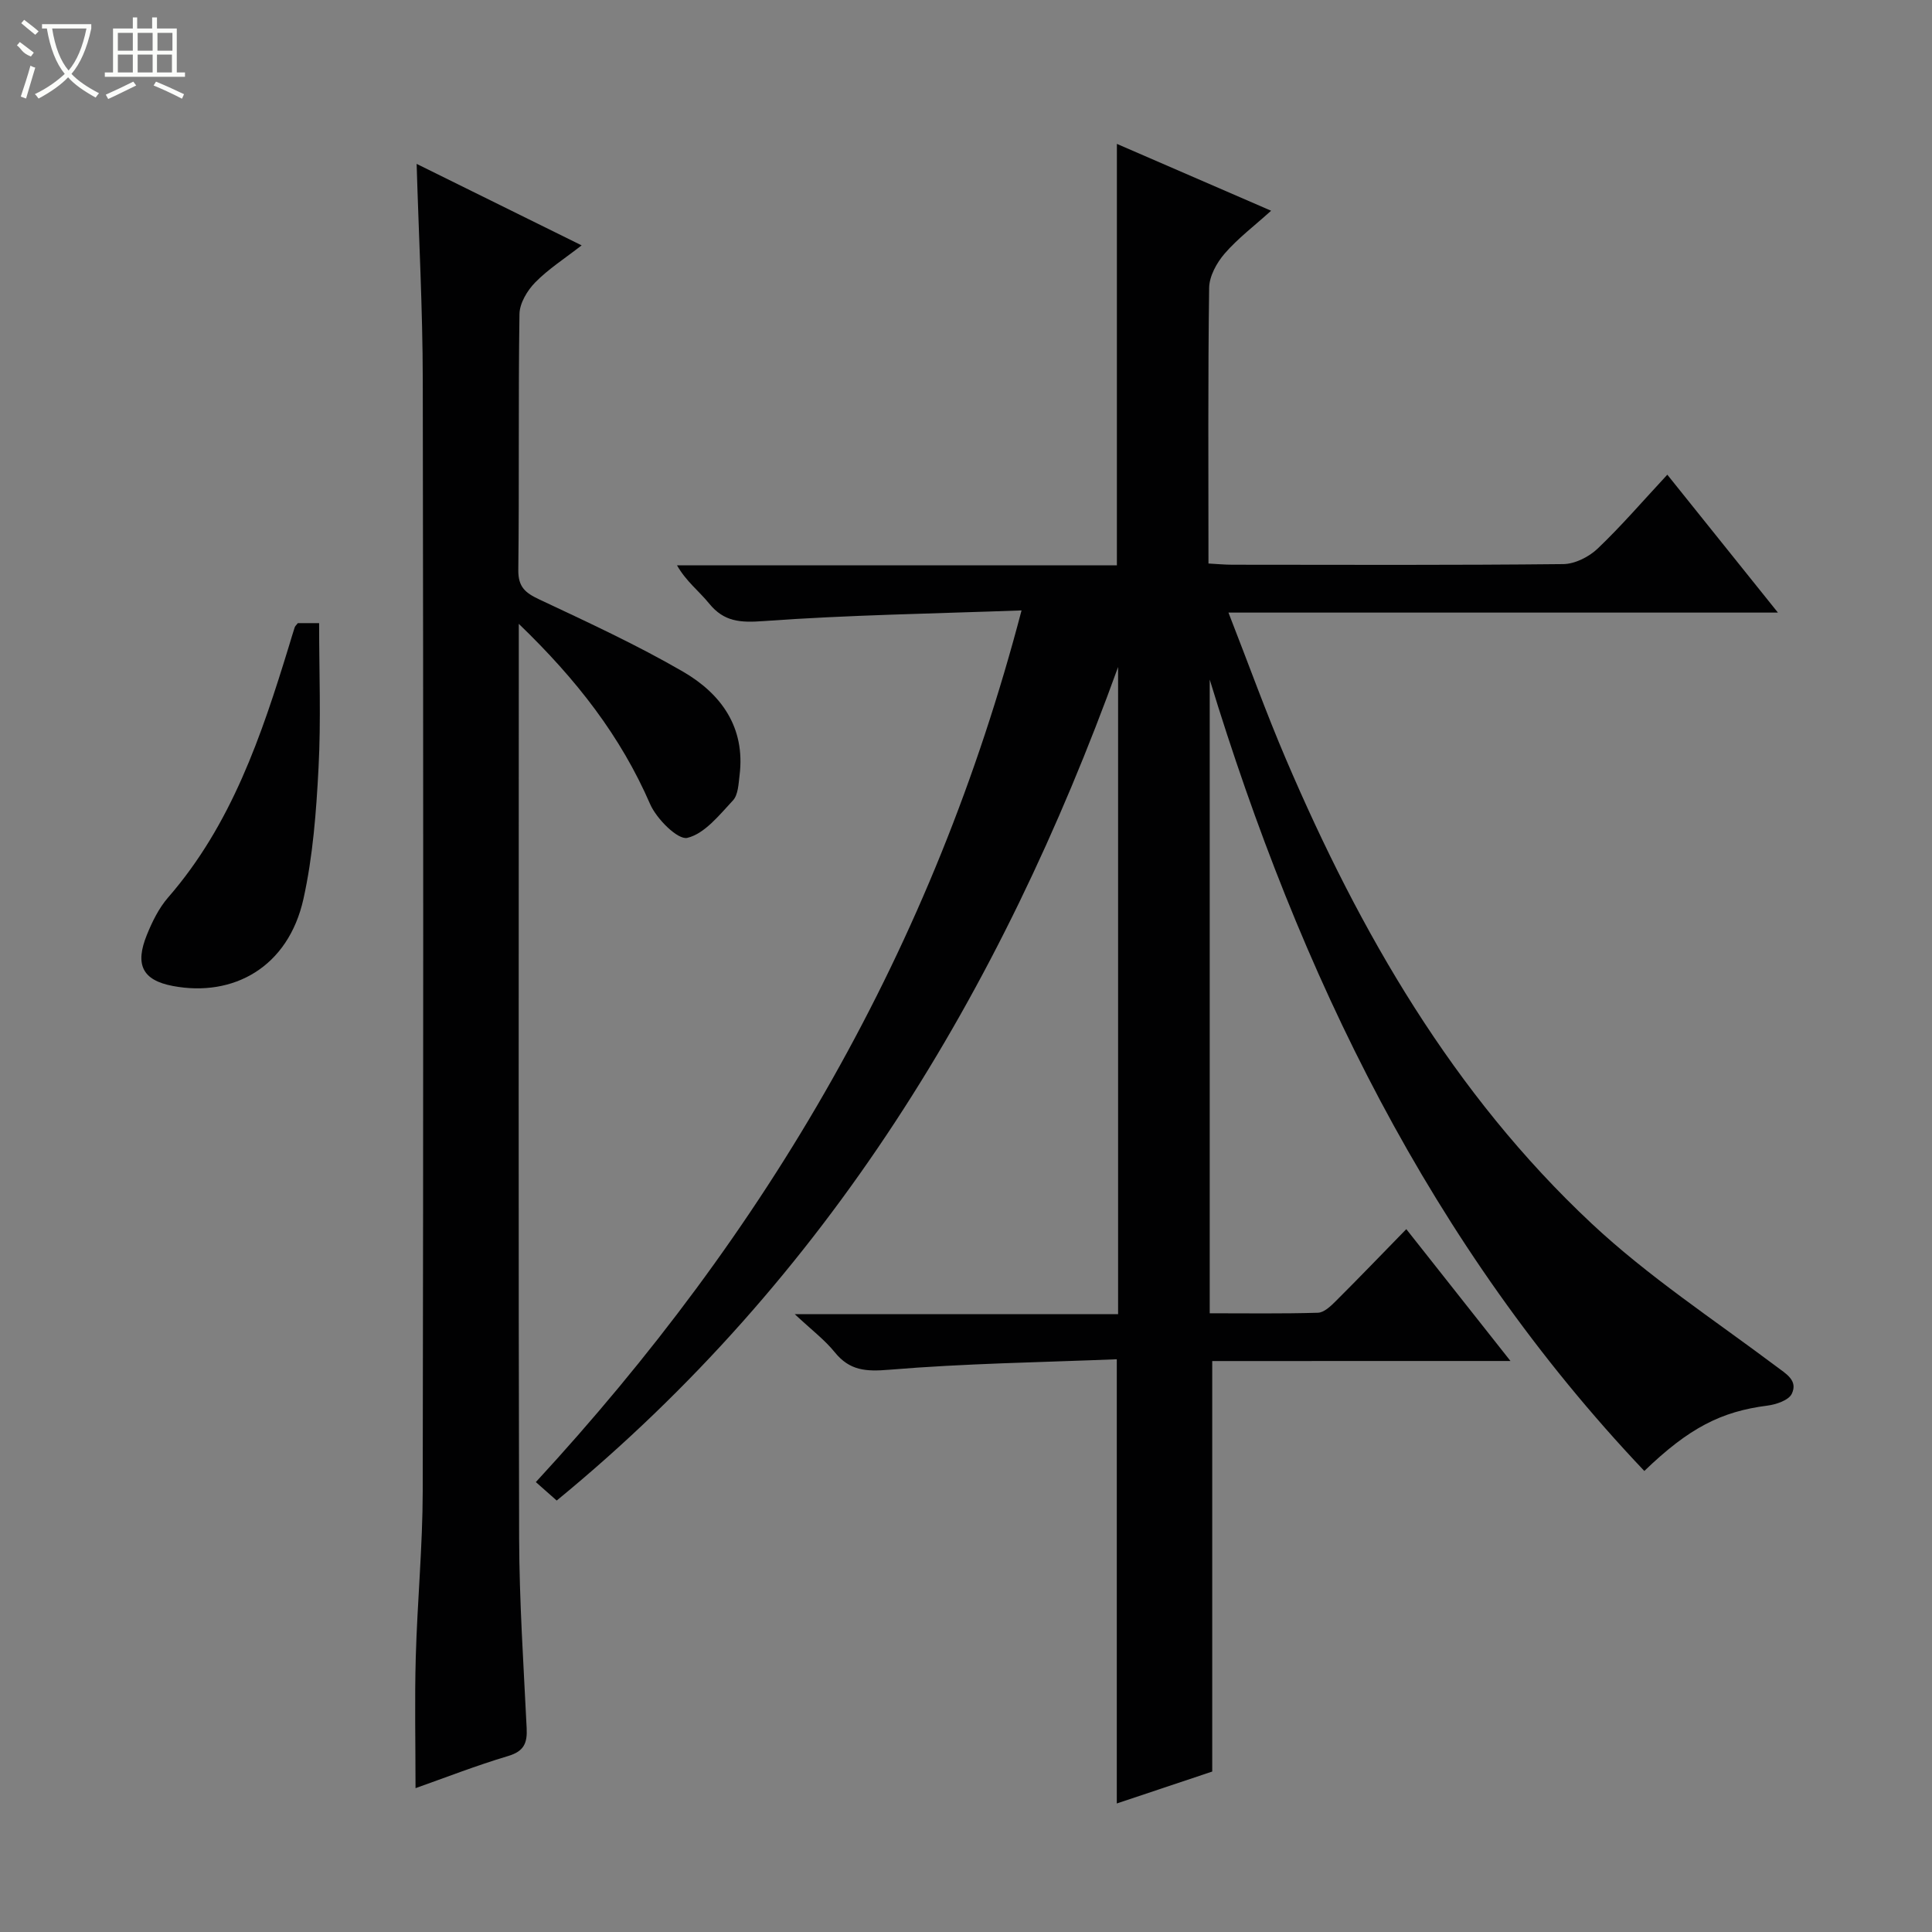
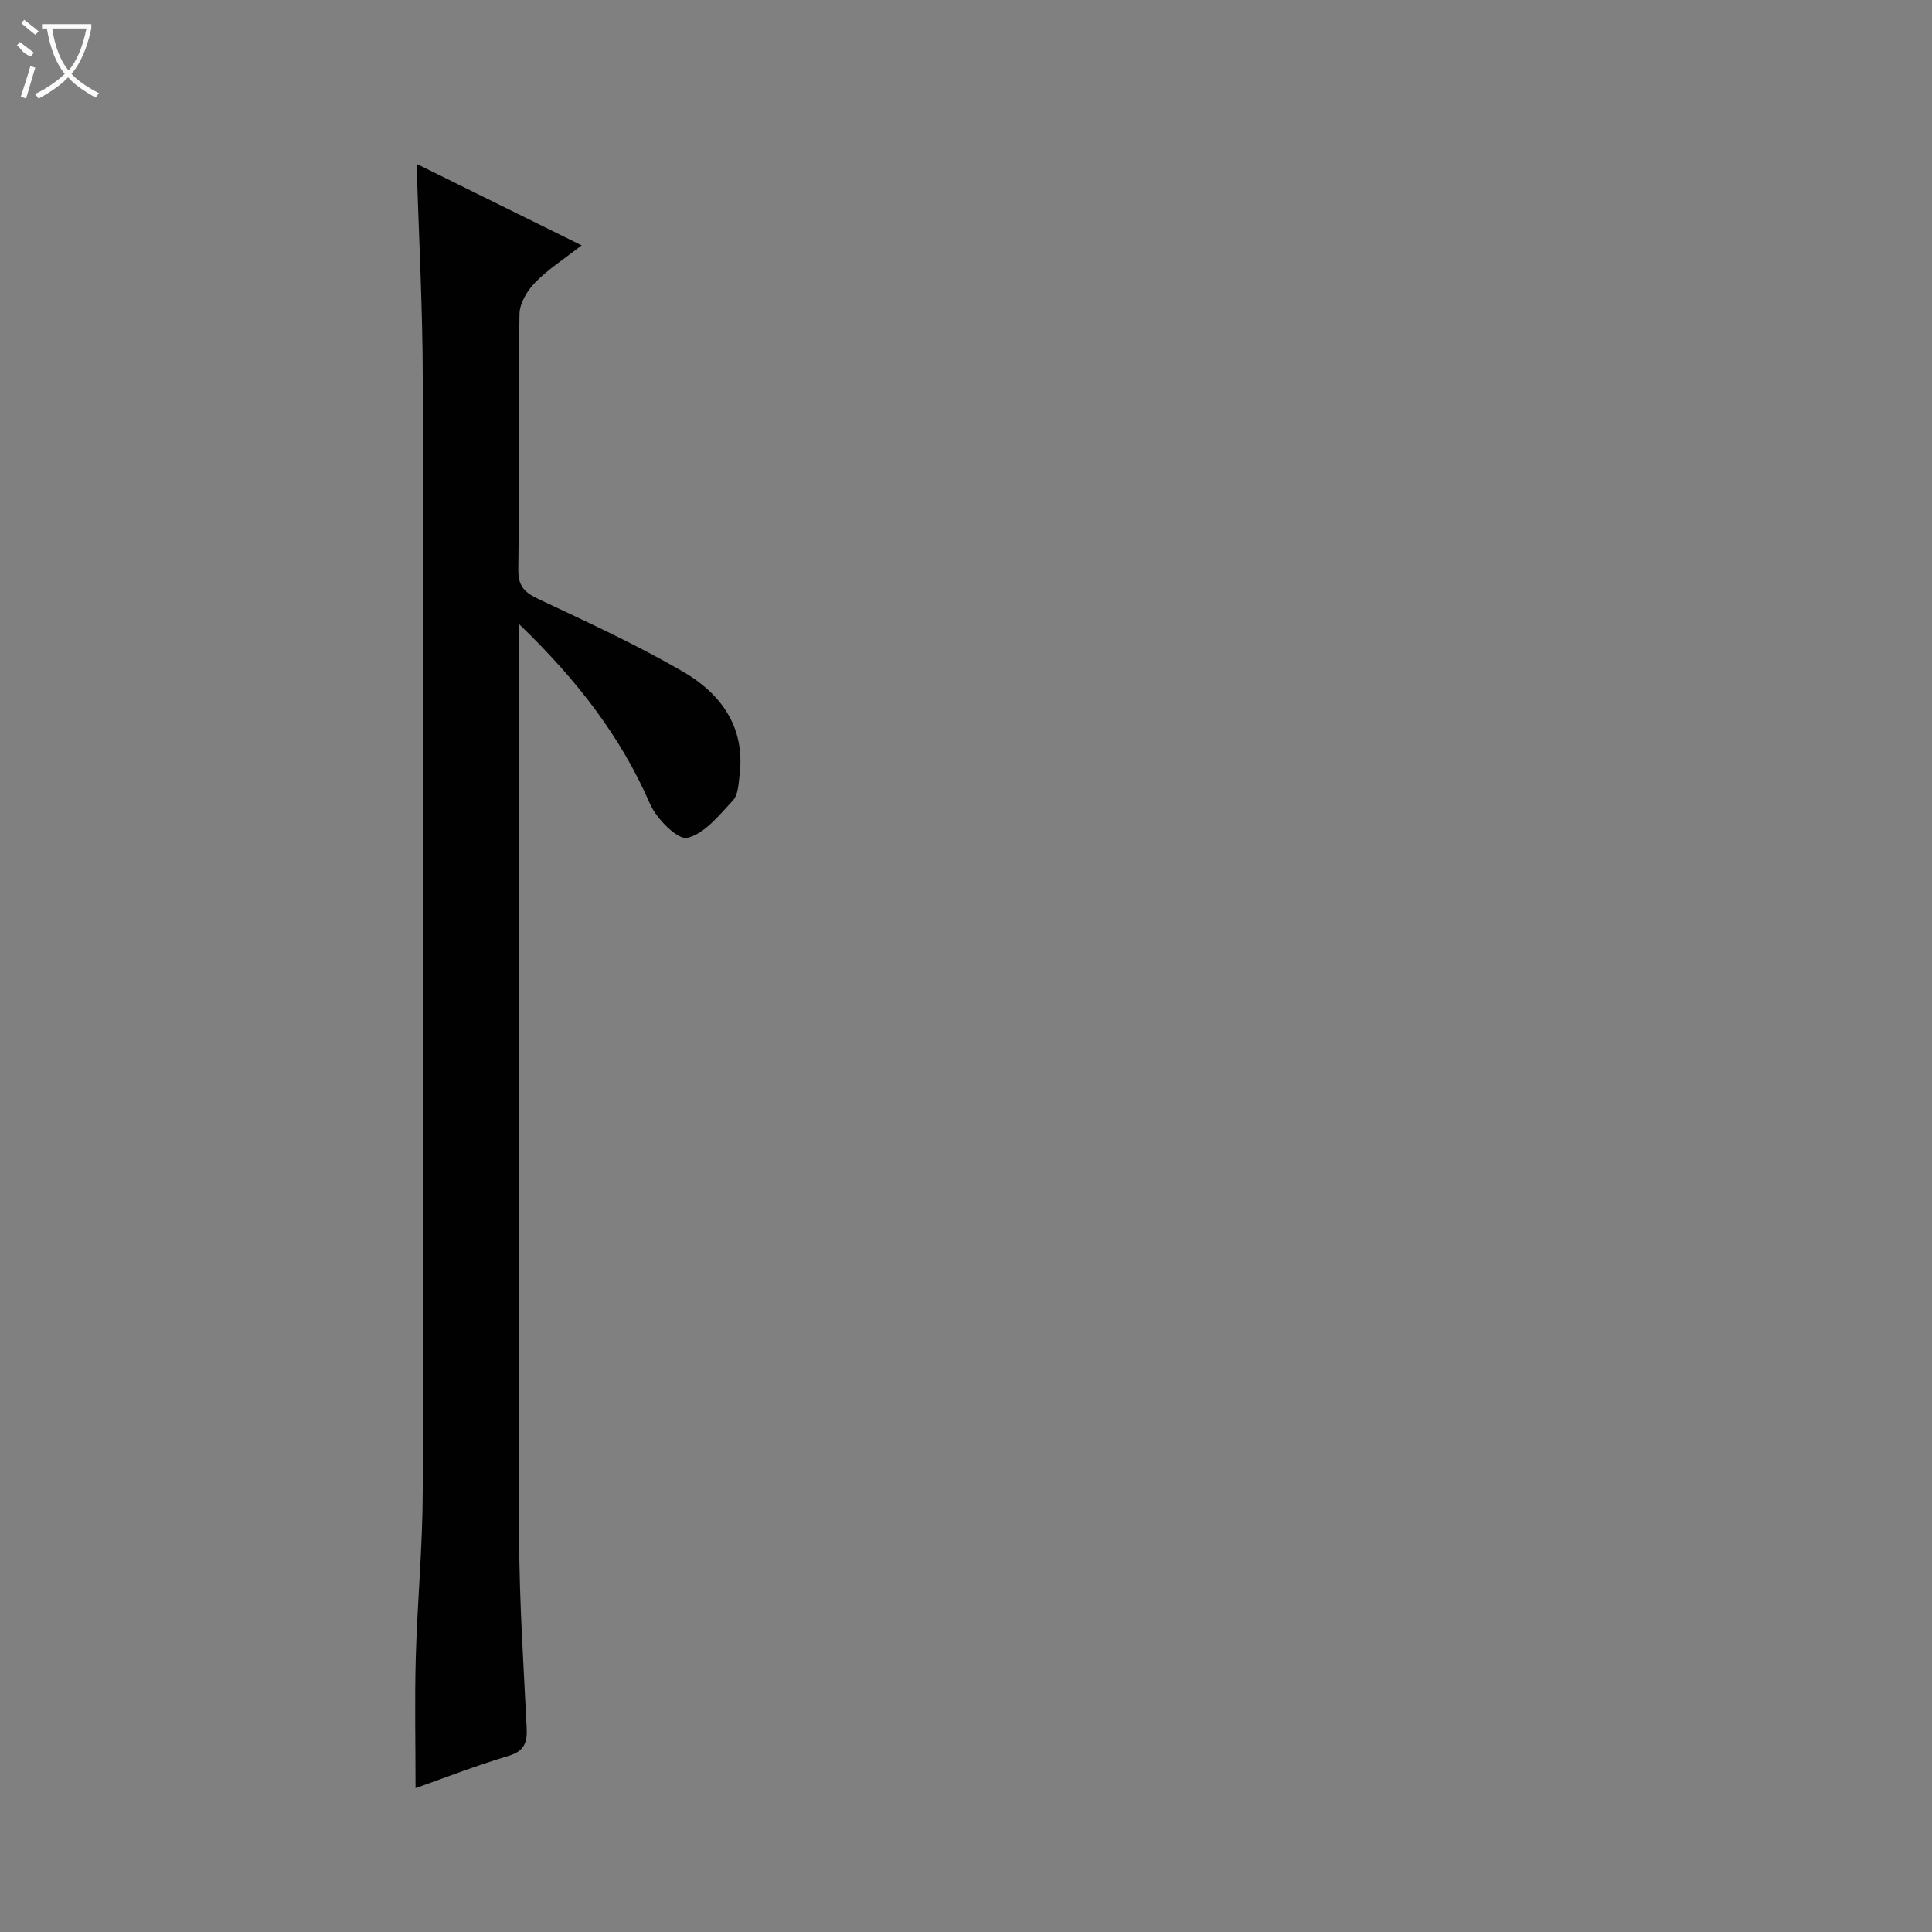
<svg xmlns="http://www.w3.org/2000/svg" enable-background="new 0 0 400 400" viewBox="0 0 400 400">
  <rect x="0" y="0" width="400" height="400" fill="#808080" stroke="none" />
  <g fill="#010102">
-     <path d="m250.98 281.79v84.99c-5.85 1.96-12.57 4.21-19.76 6.61 0-30.6 0-60.72 0-91.97-15.67.64-31.44.86-47.12 2.17-4.83.4-8.18.2-11.28-3.63-2.05-2.54-4.74-4.57-8.27-7.87h66.94c0-45.05 0-89.53 0-134-24.31 67.22-60.08 126.52-116.23 172.58-1.41-1.25-2.61-2.31-4.32-3.82 23.67-25.67 44.36-53.24 61.4-83.46 17.05-30.24 30.01-62.12 39.16-97.01-18.33.67-35.91.94-53.42 2.21-4.82.35-8.18.16-11.28-3.66-2.05-2.53-4.74-4.55-6.63-7.88h91.07c0-29.28 0-57.99 0-87.26 10.39 4.51 20.7 8.98 31.93 13.84-3.5 3.16-6.89 5.72-9.61 8.86-1.66 1.91-3.19 4.7-3.22 7.12-.26 18.81-.14 37.63-.14 57.06 1.82.1 3.4.25 4.98.25 22.83.02 45.66.11 68.49-.13 2.42-.03 5.32-1.5 7.12-3.22 4.91-4.68 9.35-9.85 14.41-15.29 7.56 9.43 14.89 18.56 22.9 28.55-38.17 0-75.47 0-113.76 0 4.21 10.77 7.79 20.74 11.95 30.46 15.3 35.79 34.56 69.18 63.22 96.01 11.7 10.96 25.3 19.9 38.19 29.56 2.15 1.61 4.58 2.97 3.27 5.71-.64 1.34-3.24 2.22-5.06 2.45-9.52 1.21-16.21 4.59-25.47 13.53-44.35-46.77-71.37-102.92-89.98-163.85v131.2c7.56 0 14.99.11 22.41-.11 1.23-.04 2.6-1.32 3.61-2.33 4.83-4.81 9.55-9.73 14.68-14.98 7.21 9.13 14.06 17.79 21.57 27.3-21.27.01-41.59.01-61.75.01z" />
    <path d="m107.41 129.16v6.78c0 60.83-.09 121.66.07 182.49.04 13.12.92 26.25 1.56 39.37.15 3.07-.54 4.78-3.82 5.76-6.64 1.98-13.11 4.51-19.19 6.66 0-9.28-.2-18.2.05-27.11.32-11.46 1.42-22.92 1.44-34.37.13-76.66.14-153.32.01-229.99-.02-14.77-.82-29.54-1.27-44.82 11.2 5.53 22.19 10.96 34.16 16.87-3.6 2.8-6.92 4.92-9.61 7.67-1.65 1.68-3.23 4.32-3.26 6.55-.26 17.66-.03 35.33-.24 52.99-.04 3.53 1.45 4.73 4.33 6.09 10.05 4.73 20.19 9.4 29.79 14.97 7.87 4.57 12.92 11.53 11.69 21.44-.22 1.79-.29 4.05-1.37 5.21-2.82 3.02-5.85 6.88-9.44 7.75-1.96.48-6.38-3.93-7.71-6.99-6.1-14.03-15.14-25.72-27.19-37.32z" />
-     <path d="m61.67 129.01h4.4c0 10.1.4 20.04-.12 29.94-.47 9.09-1.16 18.29-3.12 27.14-3.15 14.19-14.54 20.4-27.03 18.05-6.41-1.2-7.85-4.5-5.41-10.54 1.11-2.75 2.49-5.57 4.41-7.78 13.15-15.11 19.34-33.51 25.05-52.15.39-1.27.75-2.54 1.17-3.8.1-.27.37-.5.65-.86z" />
  </g>
  <path d="m6.4 11.7c-2-.8-1.9-1.6-2.9-2.3l.6-.7c.9.7 1.9 1.4 2.9 2.2zm-2.1 8.3c.7-2.1 1.4-4.2 2-6.4.2.1.6.3 1 .4-.7 2.3-1.3 4.4-1.9 6.4zm3-12.8c-1.1-.9-2.1-1.7-2.9-2.4l.6-.7c1 .8 2 1.5 3 2.4zm1.4-1.3v-.9h10.2v.9c-.9 4.2-2.3 7.3-4.1 9.4 1.3 1.4 3.2 2.7 5.7 4-.2.2-.4.5-.7.9-2.5-1.4-4.4-2.7-5.7-4.2-1.4 1.5-3.5 3-6.1 4.4 0 0 0 0-.1-.1-.3-.4-.5-.7-.7-.8 2.7-1.3 4.7-2.8 6.2-4.2-1.8-2.2-3-5.3-3.7-9.4zm9.2 0h-7.1c.6 3.8 1.7 6.7 3.4 8.7 1.7-2 2.9-4.8 3.7-8.7z" fill="#fbfcfa" />
-   <path d="m31.6 3.6h.9v2.3h4.1v9.1h1.7v.9h-16.6v-.9h1.7v-9.1h4.1v-2.3h.9v2.3h3.1v-2.3zm-4 13.3.6.8c-1.9.9-3.8 1.9-5.8 2.8-.2-.3-.3-.6-.5-.9 2-.9 3.9-1.8 5.7-2.7zm-3.2-10.1v3.7h3.1v-3.7zm0 4.5v3.7h3.1v-3.7zm4.1-4.5v3.7h3.1v-3.7zm0 4.5v3.7h3.1v-3.7zm9.1 9.1c-2.1-1.1-4.1-2-5.8-2.7l.5-.8c2.2.9 4.1 1.8 5.8 2.6l-.4.9zm-1.9-13.6h-3.1v3.7h3.1zm-3.2 4.5v3.7h3.1v-3.7z" fill="#fbfcfa" />
</svg>